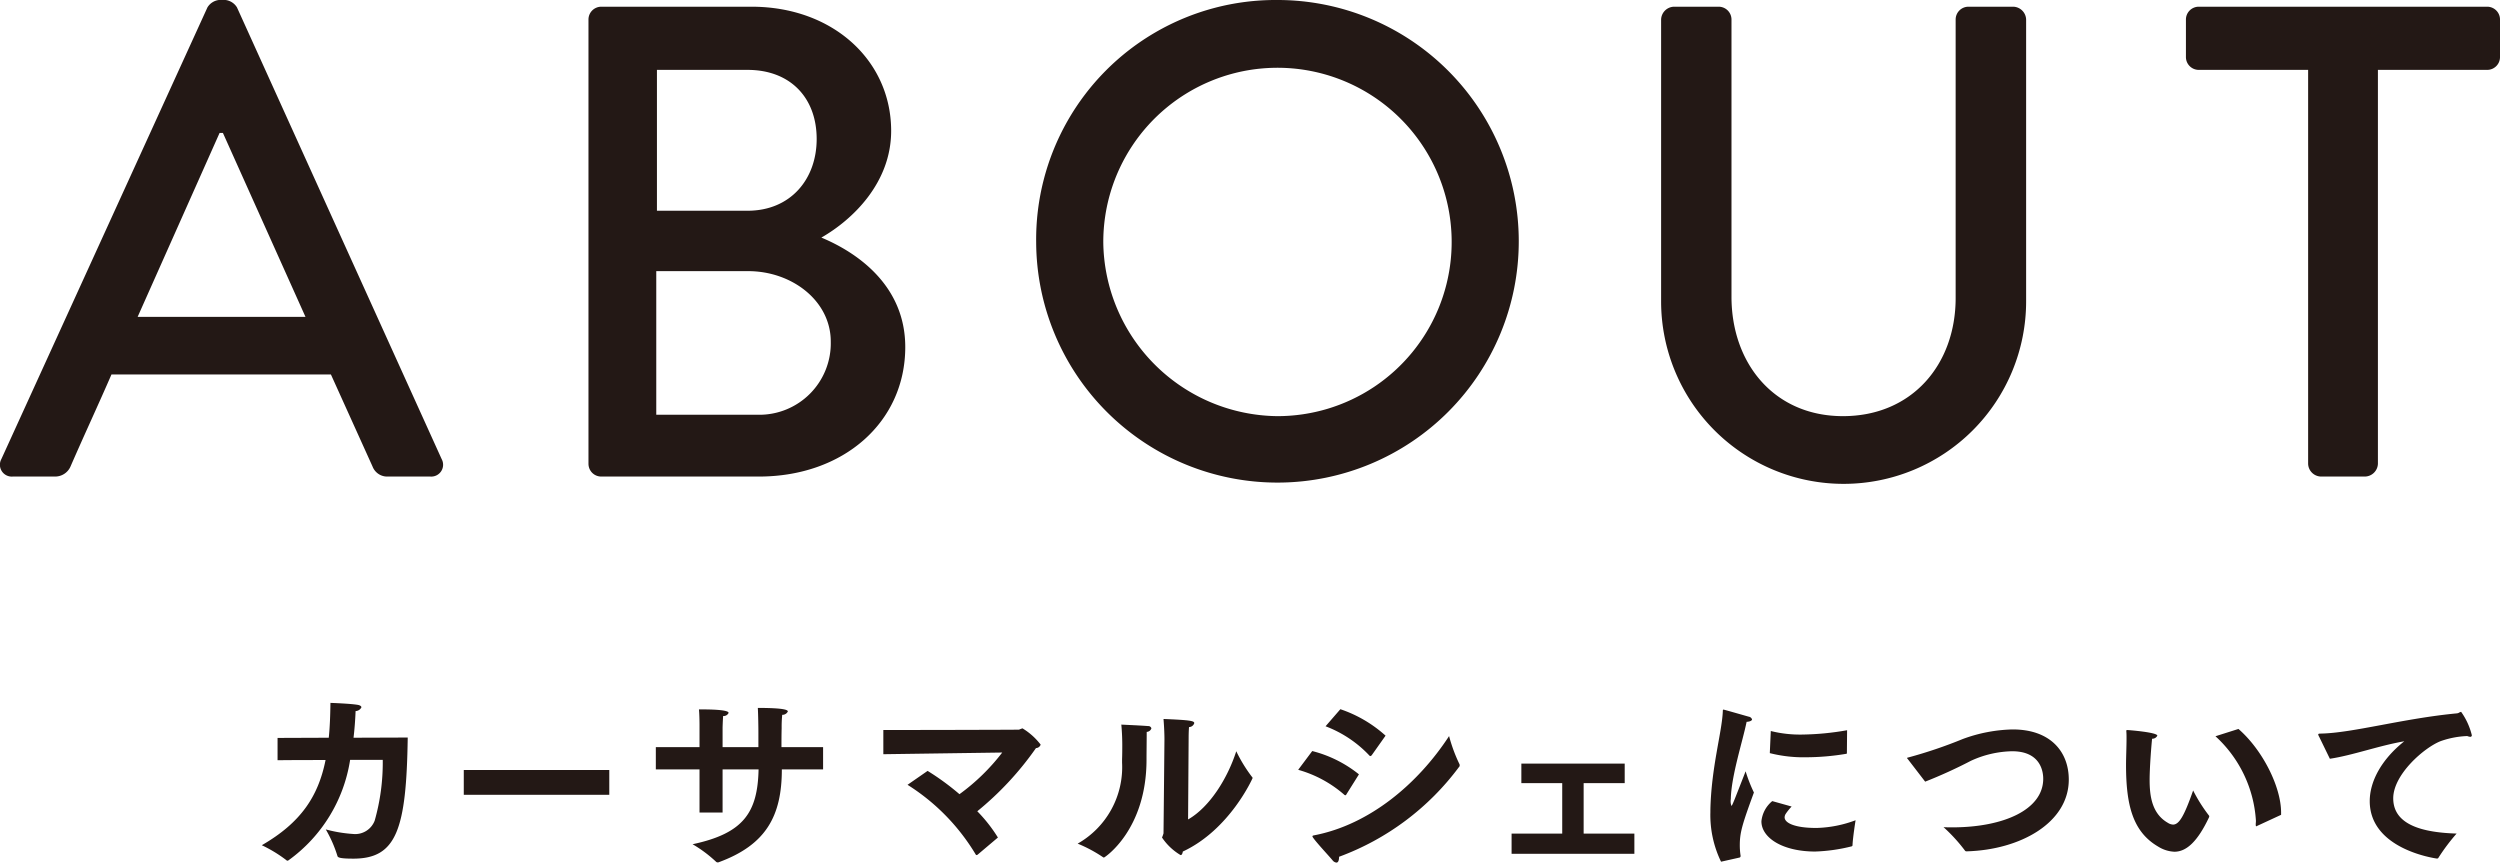
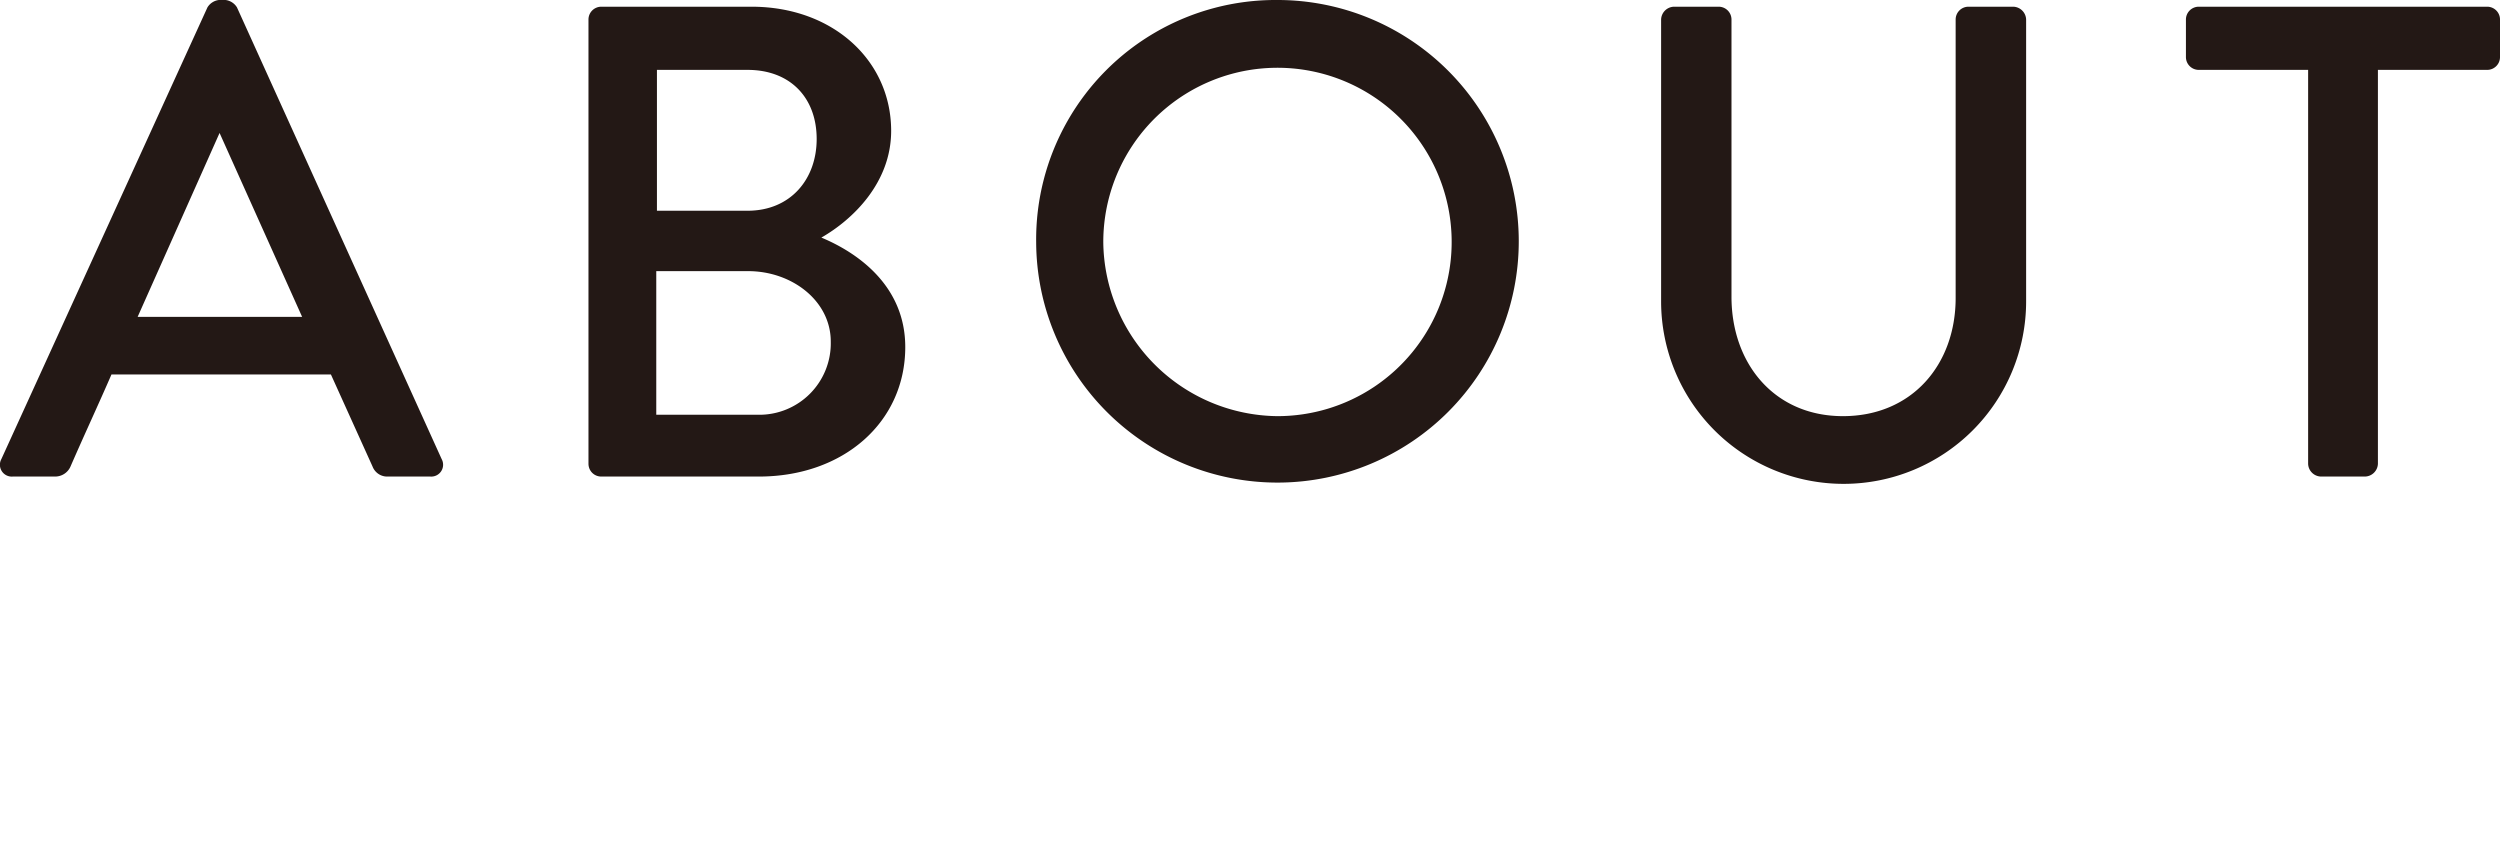
<svg xmlns="http://www.w3.org/2000/svg" id="ttl-about-pc.svg" width="253.278" height="87.4" viewBox="0 0 253.278 87.4">
  <defs>
    <style>
      .cls-1 {
        fill: #231815;
        fill-rule: evenodd;
      }
    </style>
  </defs>
-   <path id="ABOUT" class="cls-1" d="M860.36,1190h4.283a1.7,1.7,0,0,0,1.564-1.02c1.36-3.13,2.788-6.19,4.148-9.32h22.234l4.215,9.32a1.587,1.587,0,0,0,1.564,1.02h4.284a1.2,1.2,0,0,0,1.155-1.77l-20.737-45.76a1.588,1.588,0,0,0-1.156-.75h-0.68a1.588,1.588,0,0,0-1.156.75L859.2,1188.23A1.2,1.2,0,0,0,860.36,1190Zm12.647-16.18,8.3-18.63h0.34l8.363,18.63h-17Zm45.675,14.89a1.289,1.289,0,0,0,1.292,1.29h15.978c8.567,0,14.823-5.51,14.823-13.12,0-6.26-4.9-9.59-8.5-11.09,3.2-1.83,7.071-5.57,7.071-10.81,0-7.14-5.915-12.58-14.143-12.58h-15.23a1.3,1.3,0,0,0-1.292,1.3v45.01Zm6.935-25.64V1148.8H934.8c4.352,0,7,2.85,7,7,0,4.08-2.652,7.27-7,7.27h-9.179Zm-0.068,20.67v-14.55h9.315c4.42,0,8.364,3,8.364,7.14a7.241,7.241,0,0,1-7.344,7.41H925.549Zm38.489-17.47a24.446,24.446,0,1,0,24.41-24.55A24.26,24.26,0,0,0,964.038,1166.27Zm6.8,0a17.647,17.647,0,1,1,17.611,17.61A17.826,17.826,0,0,1,970.837,1166.27Zm56.513,5.98a18.49,18.49,0,0,0,36.98,0V1143.7a1.343,1.343,0,0,0-1.29-1.3h-4.55a1.3,1.3,0,0,0-1.3,1.3v28.21c0,6.74-4.42,11.97-11.42,11.97-6.93,0-11.29-5.3-11.29-12.1V1143.7a1.3,1.3,0,0,0-1.29-1.3h-4.55a1.343,1.343,0,0,0-1.29,1.3v28.55Zm65.55,16.46a1.334,1.334,0,0,0,1.29,1.29h4.48a1.343,1.343,0,0,0,1.3-1.29V1148.8h11.08a1.3,1.3,0,0,0,1.29-1.3v-3.8a1.3,1.3,0,0,0-1.29-1.3h-29.24a1.3,1.3,0,0,0-1.29,1.3v3.8a1.3,1.3,0,0,0,1.29,1.3h11.09v39.91Z" transform="translate(-859.062 -1141.72)" />
-   <path id="カーサマルシェについて_のコピー" data-name="カーサマルシェについて のコピー" class="cls-1" d="M887.181,1218.74c1.71-.02,3.306-0.02,4.864-0.02-0.741,3.69-2.508,6.35-6.459,8.63a13.777,13.777,0,0,1,2.469,1.5,0.211,0.211,0,0,0,.133.07,0.192,0.192,0,0,0,.114-0.05,15.428,15.428,0,0,0,6.231-10.17h3.306a21.529,21.529,0,0,1-.817,6.16,2.115,2.115,0,0,1-2.2,1.35,14.192,14.192,0,0,1-2.754-.46,12.9,12.9,0,0,1,1.177,2.68c0.038,0.15.171,0.28,1.615,0.28,4.37,0,5.376-2.94,5.509-12.27l-5.49.02c0.1-.85.171-1.75,0.209-2.7a0.681,0.681,0,0,0,.589-0.38c0-.11-0.133-0.22-0.437-0.26-0.722-.12-2.7-0.19-2.7-0.19-0.019,1.27-.057,2.45-0.171,3.53l-5.187.02v2.26Zm18.867,3.5H920.79v-2.51H906.048v2.51Zm19.457-2.57h4.426v4.37h2.337v-4.37h3.647c-0.095,4.39-1.539,6.48-6.687,7.58a13.14,13.14,0,0,1,2.394,1.79,0.254,0.254,0,0,0,.152.05h0.057c4.844-1.76,6.44-4.71,6.44-9.42h4.179v-2.26h-4.217c0-.57,0-1.25.019-1.92a12.3,12.3,0,0,1,.057-1.35,0.606,0.606,0,0,0,.57-0.34c0-.13-0.228-0.36-3.04-0.36,0.038,0.7.057,1.96,0.057,2.49v1.48h-3.628v-1.98s0.019-.74.057-1.17a0.554,0.554,0,0,0,.551-0.31c0-.11-0.133-0.36-2.793-0.36h-0.209c0.057,0.61.057,1.56,0.057,1.56v2.26h-4.426v2.26Zm25.5,1.56a21.213,21.213,0,0,1,6.915,7.07,0.113,0.113,0,0,0,.076.05,0.846,0.846,0,0,0,.095-0.03l2.071-1.75a15.241,15.241,0,0,0-2.09-2.66,31.466,31.466,0,0,0,5.946-6.4,0.521,0.521,0,0,0,.475-0.35,6.635,6.635,0,0,0-1.843-1.65,3.29,3.29,0,0,0-.342.13c-0.076.02-12.823,0.04-13.754,0.04v2.45l12.045-.17a21.034,21.034,0,0,1-4.332,4.22,25.559,25.559,0,0,0-3.229-2.36Zm28.48-4.85s0-.53.038-1a0.558,0.558,0,0,0,.532-0.4c0-.23-0.437-0.31-3.116-0.42,0.076,0.93.095,1.71,0.095,2.05,0,0-.076,7.92-0.095,9.54a3.887,3.887,0,0,1-.152.42,5.839,5.839,0,0,0,1.881,1.78c0.133,0,.19-0.15.228-0.36,4.768-2.22,7.067-7.43,7.067-7.44a0.208,0.208,0,0,0-.076-0.14,15.02,15.02,0,0,1-1.577-2.58c-0.893,2.77-2.7,5.66-4.882,6.91Zm-6.82-1.25a23.37,23.37,0,0,1,.095,2.36c0,0.64-.019,1.14-0.019,1.14v0.36a8.915,8.915,0,0,1-4.5,8.2,14.05,14.05,0,0,1,2.564,1.37,0.2,0.2,0,0,0,.1.04c0.057,0,4.313-2.77,4.313-9.92v-0.21c0-.41.019-1.99,0.019-2.6a0.527,0.527,0,0,0,.475-0.36,0.312,0.312,0,0,0-.323-0.23C974.505,1215.21,973,1215.15,972.662,1215.13Zm20.691,0.17a11.866,11.866,0,0,1,4.446,2.97,0.148,0.148,0,0,0,.1.05,0.278,0.278,0,0,0,.133-0.09l1.4-1.98a13.082,13.082,0,0,0-4.578-2.68Zm12.517,0.99c-3.17,4.86-8.071,8.97-13.638,10.05-0.114.02-.209,0.04-0.209,0.11a0.317,0.317,0,0,0,.057.12c0.342,0.51,1.539,1.78,1.976,2.3a0.577,0.577,0,0,0,.4.24c0.171,0,.266-0.21.266-0.59a26.565,26.565,0,0,0,12.139-9.08,0.224,0.224,0,0,0,.08-0.19,0.257,0.257,0,0,0-.04-0.15A15.649,15.649,0,0,1,1005.87,1216.29Zm-15.29,3.42a12.023,12.023,0,0,1,4.673,2.53,0.211,0.211,0,0,0,.095.05,0.129,0.129,0,0,0,.114-0.09l1.273-2.03a12.424,12.424,0,0,0-4.731-2.36Zm21.62,8.51h12.44v-2.05h-5.14v-5.11h4.16v-1.98h-10.47v1.98h4.14v5.11h-5.13v2.05Zm26.16-10.2a13.871,13.871,0,0,0,3.69.42,24.824,24.824,0,0,0,4.05-.35c0.05,0,.07-0.03.07-0.09l0.02-2.3a27.762,27.762,0,0,1-4.58.44,12.211,12.211,0,0,1-3.15-.36Zm0.25,4.86a3.036,3.036,0,0,0-1.1,2.05c0,1.66,2.13,3.06,5.45,3.06a17.26,17.26,0,0,0,3.71-.53,0.15,0.15,0,0,0,.07-0.09c0.02-.73.31-2.55,0.31-2.55a12.057,12.057,0,0,1-3.92.78h-0.11c-2,0-3.16-.46-3.16-1.08a0.7,0.7,0,0,1,.1-0.33,5.73,5.73,0,0,1,.61-0.76Zm-3.32,5.72a0.15,0.15,0,0,0,.11-0.15v-0.04a6.925,6.925,0,0,1-.08-1.04c0-1.3.23-2.09,1.43-5.36a14.886,14.886,0,0,1-.84-2.15c-1.23,3.15-1.36,3.5-1.44,3.5a1.357,1.357,0,0,1-.06-0.69c0.04-2.31,1.2-5.85,1.6-7.82,0.38-.02.55-0.14,0.55-0.25a0.41,0.41,0,0,0-.32-0.27c-0.02,0-2.51-.72-2.57-0.72s-0.07.06-.07,0.15c-0.08,2.13-1.18,5.72-1.26,10.05V1224a10.828,10.828,0,0,0,1.08,5.02Zm18.81-7.69a48.5,48.5,0,0,0,4.63-2.11,10.425,10.425,0,0,1,4.18-.97c3.08,0,3.15,2.35,3.15,2.79,0,3.12-4,4.92-9.21,4.92-0.28,0-.59,0-0.89-0.02a16.821,16.821,0,0,1,2.16,2.36,0.189,0.189,0,0,0,.19.09c5.44-.15,10.34-2.9,10.34-7.27,0-2.8-1.84-5.08-5.68-5.08a15.482,15.482,0,0,0-5.06.97,46.625,46.625,0,0,1-5.52,1.87c-0.08.01-.12,0.03-0.12,0.07a0.21,0.21,0,0,0,.06.08Zm36.06,3.36v-0.23c0-2.6-1.87-6.34-4.32-8.47l-2.33.74a12.642,12.642,0,0,1,4.1,8.57c0,0.13-.02.24-0.02,0.38,0,0.11.02,0.17,0.06,0.17a0.149,0.149,0,0,0,.09-0.04Zm-8.91-2.47c-0.9,2.56-1.41,3.46-2.04,3.46a1.057,1.057,0,0,1-.51-0.17c-1.58-.9-1.86-2.61-1.86-4.34,0-1.38.19-3.64,0.25-4.19a0.555,0.555,0,0,0,.53-0.31c0-.34-2.93-0.57-3.06-0.57-0.08,0-.08.04-0.08,0.15,0.02,0.21.02,0.44,0.02,0.69,0,0.87-.05,1.94-0.05,2.71,0,4.05.68,6.75,3.24,8.25a3.384,3.384,0,0,0,1.66.53c1.25,0,2.37-1.08,3.51-3.49,0-.02.02-0.06,0.02-0.08a0.126,0.126,0,0,0-.04-0.11A15.7,15.7,0,0,1,1081.25,1221.8Zm13.85-3.21c2.28-.34,4.98-1.33,7.54-1.77-2.36,1.88-3.5,4.11-3.5,6.06,0,4.75,6.25,5.74,6.79,5.82h0.05a0.145,0.145,0,0,0,.12-0.08,20.036,20.036,0,0,1,1.84-2.45c-3.17-.1-6.42-0.76-6.42-3.57,0-2.43,3.17-5.17,4.82-5.8a9.046,9.046,0,0,1,2.68-.51,1.179,1.179,0,0,0,.31.08,0.152,0.152,0,0,0,.15-0.18,6.9,6.9,0,0,0-1.08-2.35,0.5,0.5,0,0,0-.21.08,0.522,0.522,0,0,1-.21.07c-5.42.51-10.62,2-13.81,2.05-0.17,0-.25.02-0.25,0.1a0.835,0.835,0,0,0,.1.23Z" transform="translate(-859.062 -1141.72)" />
+   <path id="ABOUT" class="cls-1" d="M860.36,1190h4.283a1.7,1.7,0,0,0,1.564-1.02c1.36-3.13,2.788-6.19,4.148-9.32h22.234l4.215,9.32a1.587,1.587,0,0,0,1.564,1.02h4.284a1.2,1.2,0,0,0,1.155-1.77l-20.737-45.76a1.588,1.588,0,0,0-1.156-.75h-0.68a1.588,1.588,0,0,0-1.156.75L859.2,1188.23A1.2,1.2,0,0,0,860.36,1190Zm12.647-16.18,8.3-18.63l8.363,18.63h-17Zm45.675,14.89a1.289,1.289,0,0,0,1.292,1.29h15.978c8.567,0,14.823-5.51,14.823-13.12,0-6.26-4.9-9.59-8.5-11.09,3.2-1.83,7.071-5.57,7.071-10.81,0-7.14-5.915-12.58-14.143-12.58h-15.23a1.3,1.3,0,0,0-1.292,1.3v45.01Zm6.935-25.64V1148.8H934.8c4.352,0,7,2.85,7,7,0,4.08-2.652,7.27-7,7.27h-9.179Zm-0.068,20.67v-14.55h9.315c4.42,0,8.364,3,8.364,7.14a7.241,7.241,0,0,1-7.344,7.41H925.549Zm38.489-17.47a24.446,24.446,0,1,0,24.41-24.55A24.26,24.26,0,0,0,964.038,1166.27Zm6.8,0a17.647,17.647,0,1,1,17.611,17.61A17.826,17.826,0,0,1,970.837,1166.27Zm56.513,5.98a18.49,18.49,0,0,0,36.98,0V1143.7a1.343,1.343,0,0,0-1.29-1.3h-4.55a1.3,1.3,0,0,0-1.3,1.3v28.21c0,6.74-4.42,11.97-11.42,11.97-6.93,0-11.29-5.3-11.29-12.1V1143.7a1.3,1.3,0,0,0-1.29-1.3h-4.55a1.343,1.343,0,0,0-1.29,1.3v28.55Zm65.55,16.46a1.334,1.334,0,0,0,1.29,1.29h4.48a1.343,1.343,0,0,0,1.3-1.29V1148.8h11.08a1.3,1.3,0,0,0,1.29-1.3v-3.8a1.3,1.3,0,0,0-1.29-1.3h-29.24a1.3,1.3,0,0,0-1.29,1.3v3.8a1.3,1.3,0,0,0,1.29,1.3h11.09v39.91Z" transform="translate(-859.062 -1141.72)" />
</svg>